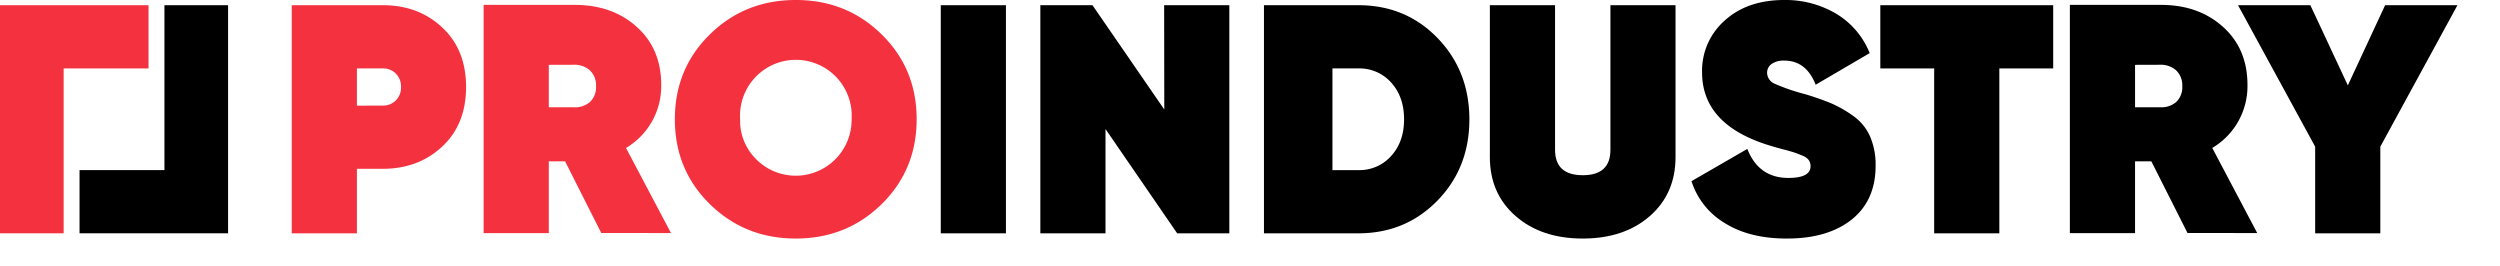
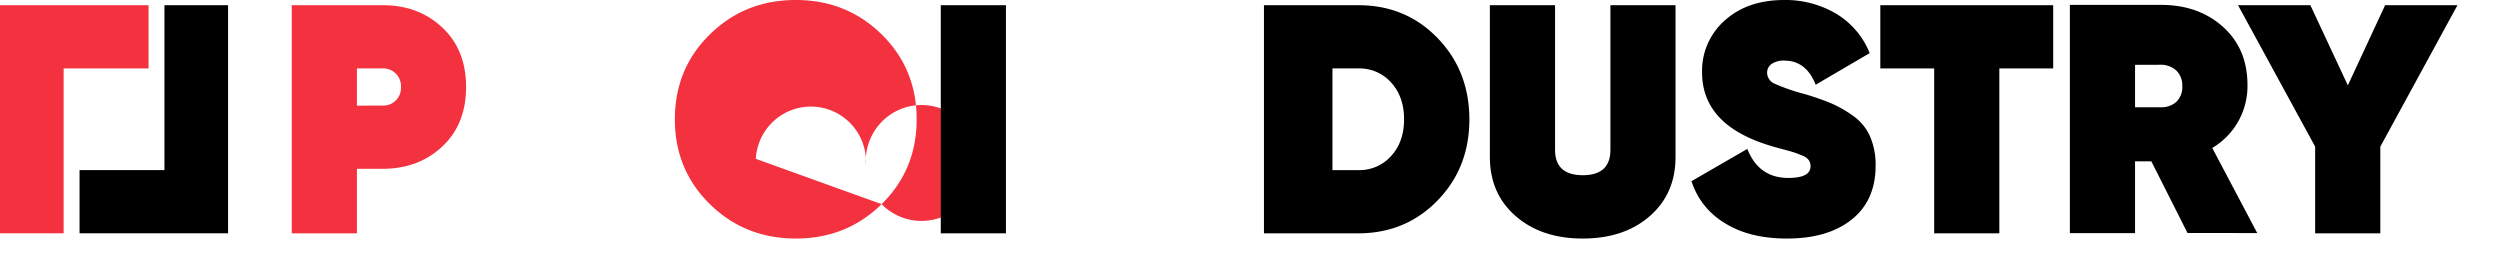
<svg xmlns="http://www.w3.org/2000/svg" width="940" height="100" preserveAspectRatio="xMinYmin meet">
  <defs>
    <style>
            .cls-1 {
            fill: #F4313F;
            }

            .cls-2 {
            fill: #000000;
            }
        </style>
  </defs>
  <g id="prologo-square">
    <polygon class="cls-1" points="55.85 1.96 0 1.96 0 87.72 23.93 87.72 23.93 25.73 55.85 25.73 55.85 1.96" />
    <polygon class="cls-2" points="61.83 1.96 61.83 63.96 29.91 63.96 29.91 87.72 85.76 87.72 85.76 1.96 61.83 1.96" />
  </g>
  <g id="prologo-name">
    <path class="cls-1" d="M147,20.64q13.35,0,22.3,8.39t8.94,22.37q0,14-8.94,22.36T147,82.15h-9.8v24.26H112.69V20.64Zm0,37.74a6.6,6.6,0,0,0,4.78-1.9,6.76,6.76,0,0,0,2-5.08,6.79,6.79,0,0,0-2-5.09,6.6,6.6,0,0,0-4.78-1.9h-9.8v14Z" transform="translate(-3 -18.68)" />
-     <path class="cls-1" d="M229.07,106.28l-13.6-26.95h-6.12v27H184.84V20.52h34.31q14.08,0,23.28,8.27t9.19,21.87a27,27,0,0,1-13.24,23.65l16.91,32ZM209.35,43.06V59h9.31a8.41,8.41,0,0,0,6.19-2,7.59,7.59,0,0,0,2.26-5.88,7.78,7.78,0,0,0-2.26-5.94,8.67,8.67,0,0,0-6.19-2.15Z" transform="translate(-3 -18.68)" />
-     <path class="cls-1" d="M334.49,95.44q-13.17,12.93-32.28,12.93T269.92,95.44q-13.17-12.91-13.17-31.92t13.17-31.91q13.17-12.93,32.29-12.93t32.28,12.93q13.17,12.93,13.17,31.91T334.49,95.44Zm-47.29-17a21,21,0,0,0,36-14.89,21,21,0,1,0-41.91,0A20.16,20.16,0,0,0,287.2,78.41Z" transform="translate(-3 -18.68)" />
+     <path class="cls-1" d="M334.49,95.44q-13.17,12.93-32.28,12.93T269.92,95.44q-13.17-12.91-13.17-31.92t13.17-31.91q13.17-12.93,32.29-12.93t32.28,12.93q13.17,12.93,13.17,31.91T334.49,95.44Za21,21,0,0,0,36-14.89,21,21,0,1,0-41.91,0A20.16,20.16,0,0,0,287.2,78.41Z" transform="translate(-3 -18.68)" />
    <path class="cls-2" d="M356.73,20.64h24.5v85.77h-24.5Z" transform="translate(-3 -18.68)" />
-     <path class="cls-2" d="M440.72,20.64h24.51v85.77H445.62L418.67,67.2v39.21h-24.5V20.64h19.6l27,39.21Z" transform="translate(-3 -18.68)" />
    <path class="cls-2" d="M513.78,20.64q17.76,0,29.71,12.32t12,30.56q0,18.27-12,30.57t-29.71,12.32H478.25V20.64Zm0,62a15.9,15.9,0,0,0,12.31-5.33q4.85-5.32,4.84-13.79t-4.84-13.78a15.9,15.9,0,0,0-12.31-5.33H504V82.64Z" transform="translate(-3 -18.68)" />
    <path class="cls-2" d="M623.35,99.91q-9.68,8.46-25.24,8.46t-25.24-8.46q-9.68-8.44-9.68-22.17V20.64H587.7V75q0,9.55,10.41,9.56T608.52,75V20.64H633v57.1Q633,91.47,623.35,99.91Z" transform="translate(-3 -18.68)" />
    <path class="cls-2" d="M674.78,108.37q-14,0-23.28-5.82A28.4,28.4,0,0,1,639,86.8l21-12.13q4.29,10.92,15.44,10.91,8.33,0,8.33-4.41a4.09,4.09,0,0,0-.62-2.21,5,5,0,0,0-2.32-1.71c-1.15-.49-2.15-.88-3-1.17s-2.34-.71-4.47-1.28-3.72-1-4.78-1.35q-25.6-7.73-25.6-27.57a25.16,25.16,0,0,1,8.51-19.48q8.52-7.71,22.36-7.72a37.42,37.42,0,0,1,19.54,5.15A30.39,30.39,0,0,1,706,38.65L685.69,50.54q-3.56-9.07-11.76-9.07a7.79,7.79,0,0,0-4.85,1.29A4,4,0,0,0,667.43,46a4.56,4.56,0,0,0,2.88,4.17A71.19,71.19,0,0,0,681.4,54a102.23,102.23,0,0,1,10.05,3.49,45,45,0,0,1,8.2,4.66,18.71,18.71,0,0,1,6.44,7.72,26.55,26.55,0,0,1,2.14,11.08q0,13.11-9,20.28T674.78,108.37Z" transform="translate(-3 -18.68)" />
    <path class="cls-2" d="M775,20.64V44.41H754.75v62h-24.5v-62H710V20.64Z" transform="translate(-3 -18.68)" />
    <path class="cls-2" d="M825.5,106.28,811.9,79.33h-6.12v27H781.27V20.52h34.31q14.08,0,23.28,8.27t9.19,21.87a27,27,0,0,1-13.24,23.65l16.91,32ZM805.78,43.06V59h9.31a8.41,8.41,0,0,0,6.19-2,7.59,7.59,0,0,0,2.26-5.88,7.78,7.78,0,0,0-2.26-5.94,8.67,8.67,0,0,0-6.19-2.15Z" transform="translate(-3 -18.68)" />
    <path class="cls-2" d="M927,20.64,898,73.82v32.59h-24.5V73.82l-29-53.18h27.2l14.09,30.14L899.8,20.64Z" transform="translate(-3 -18.68)" />
  </g>
</svg>